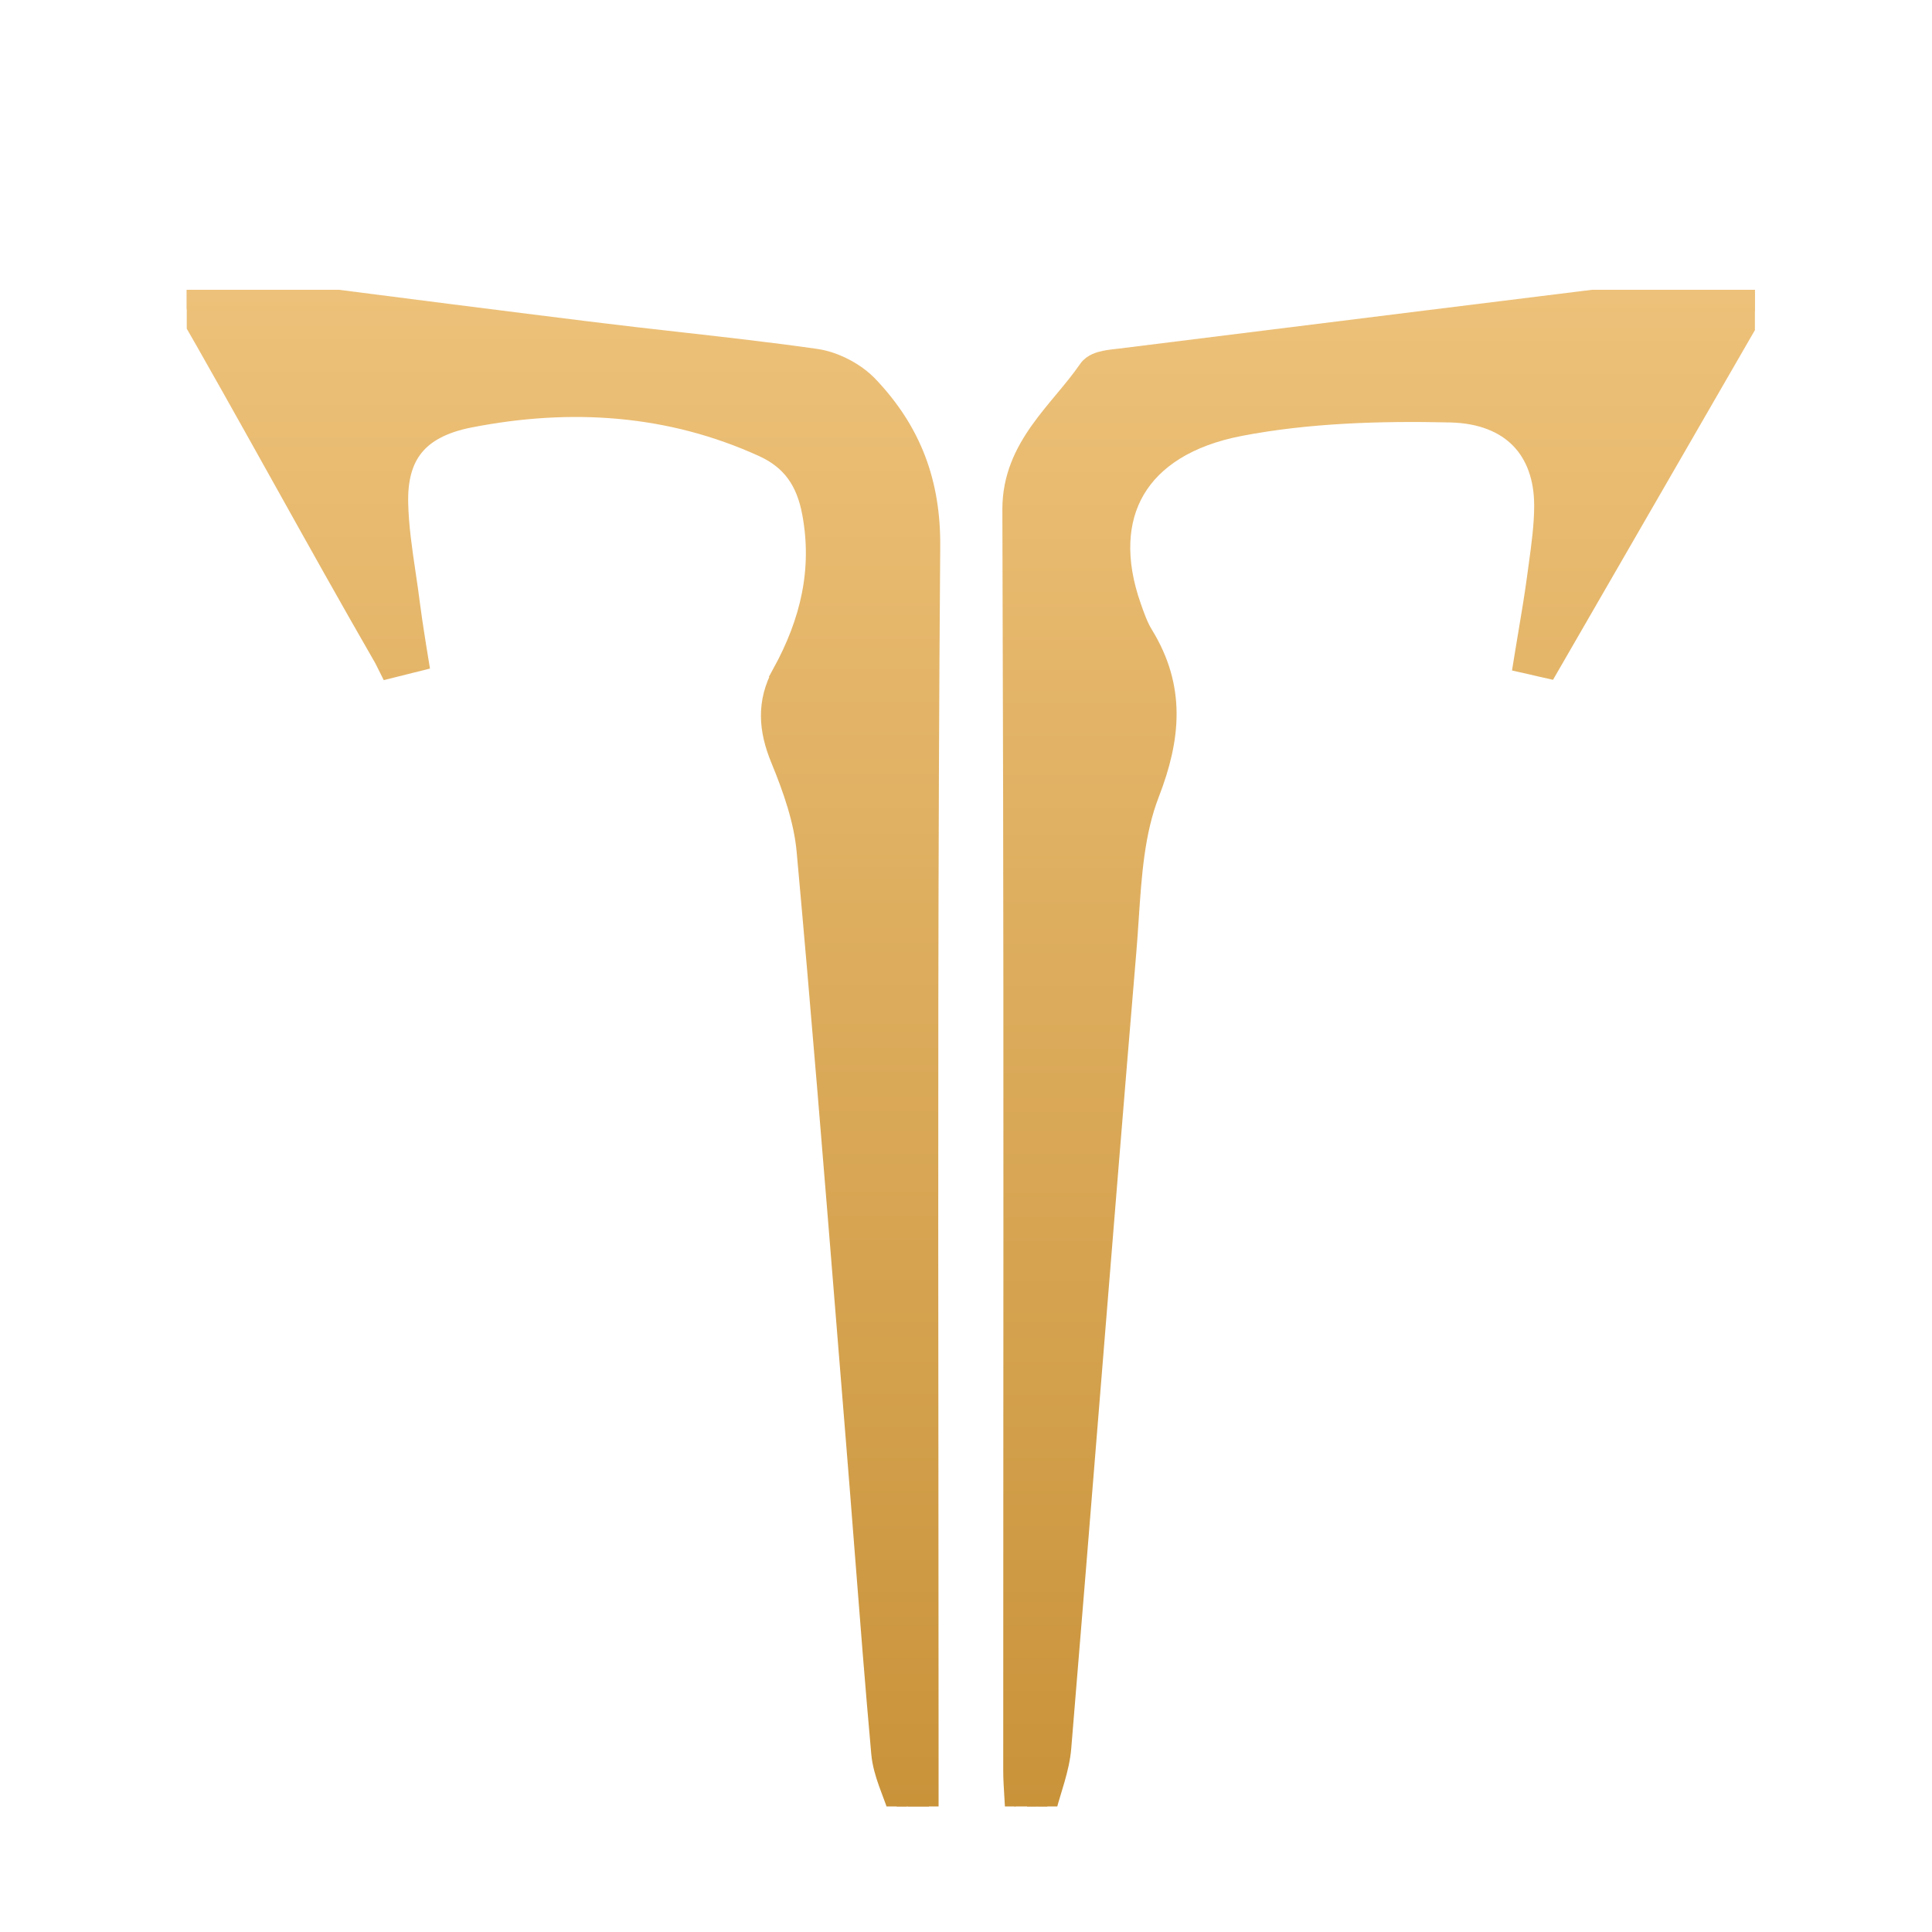
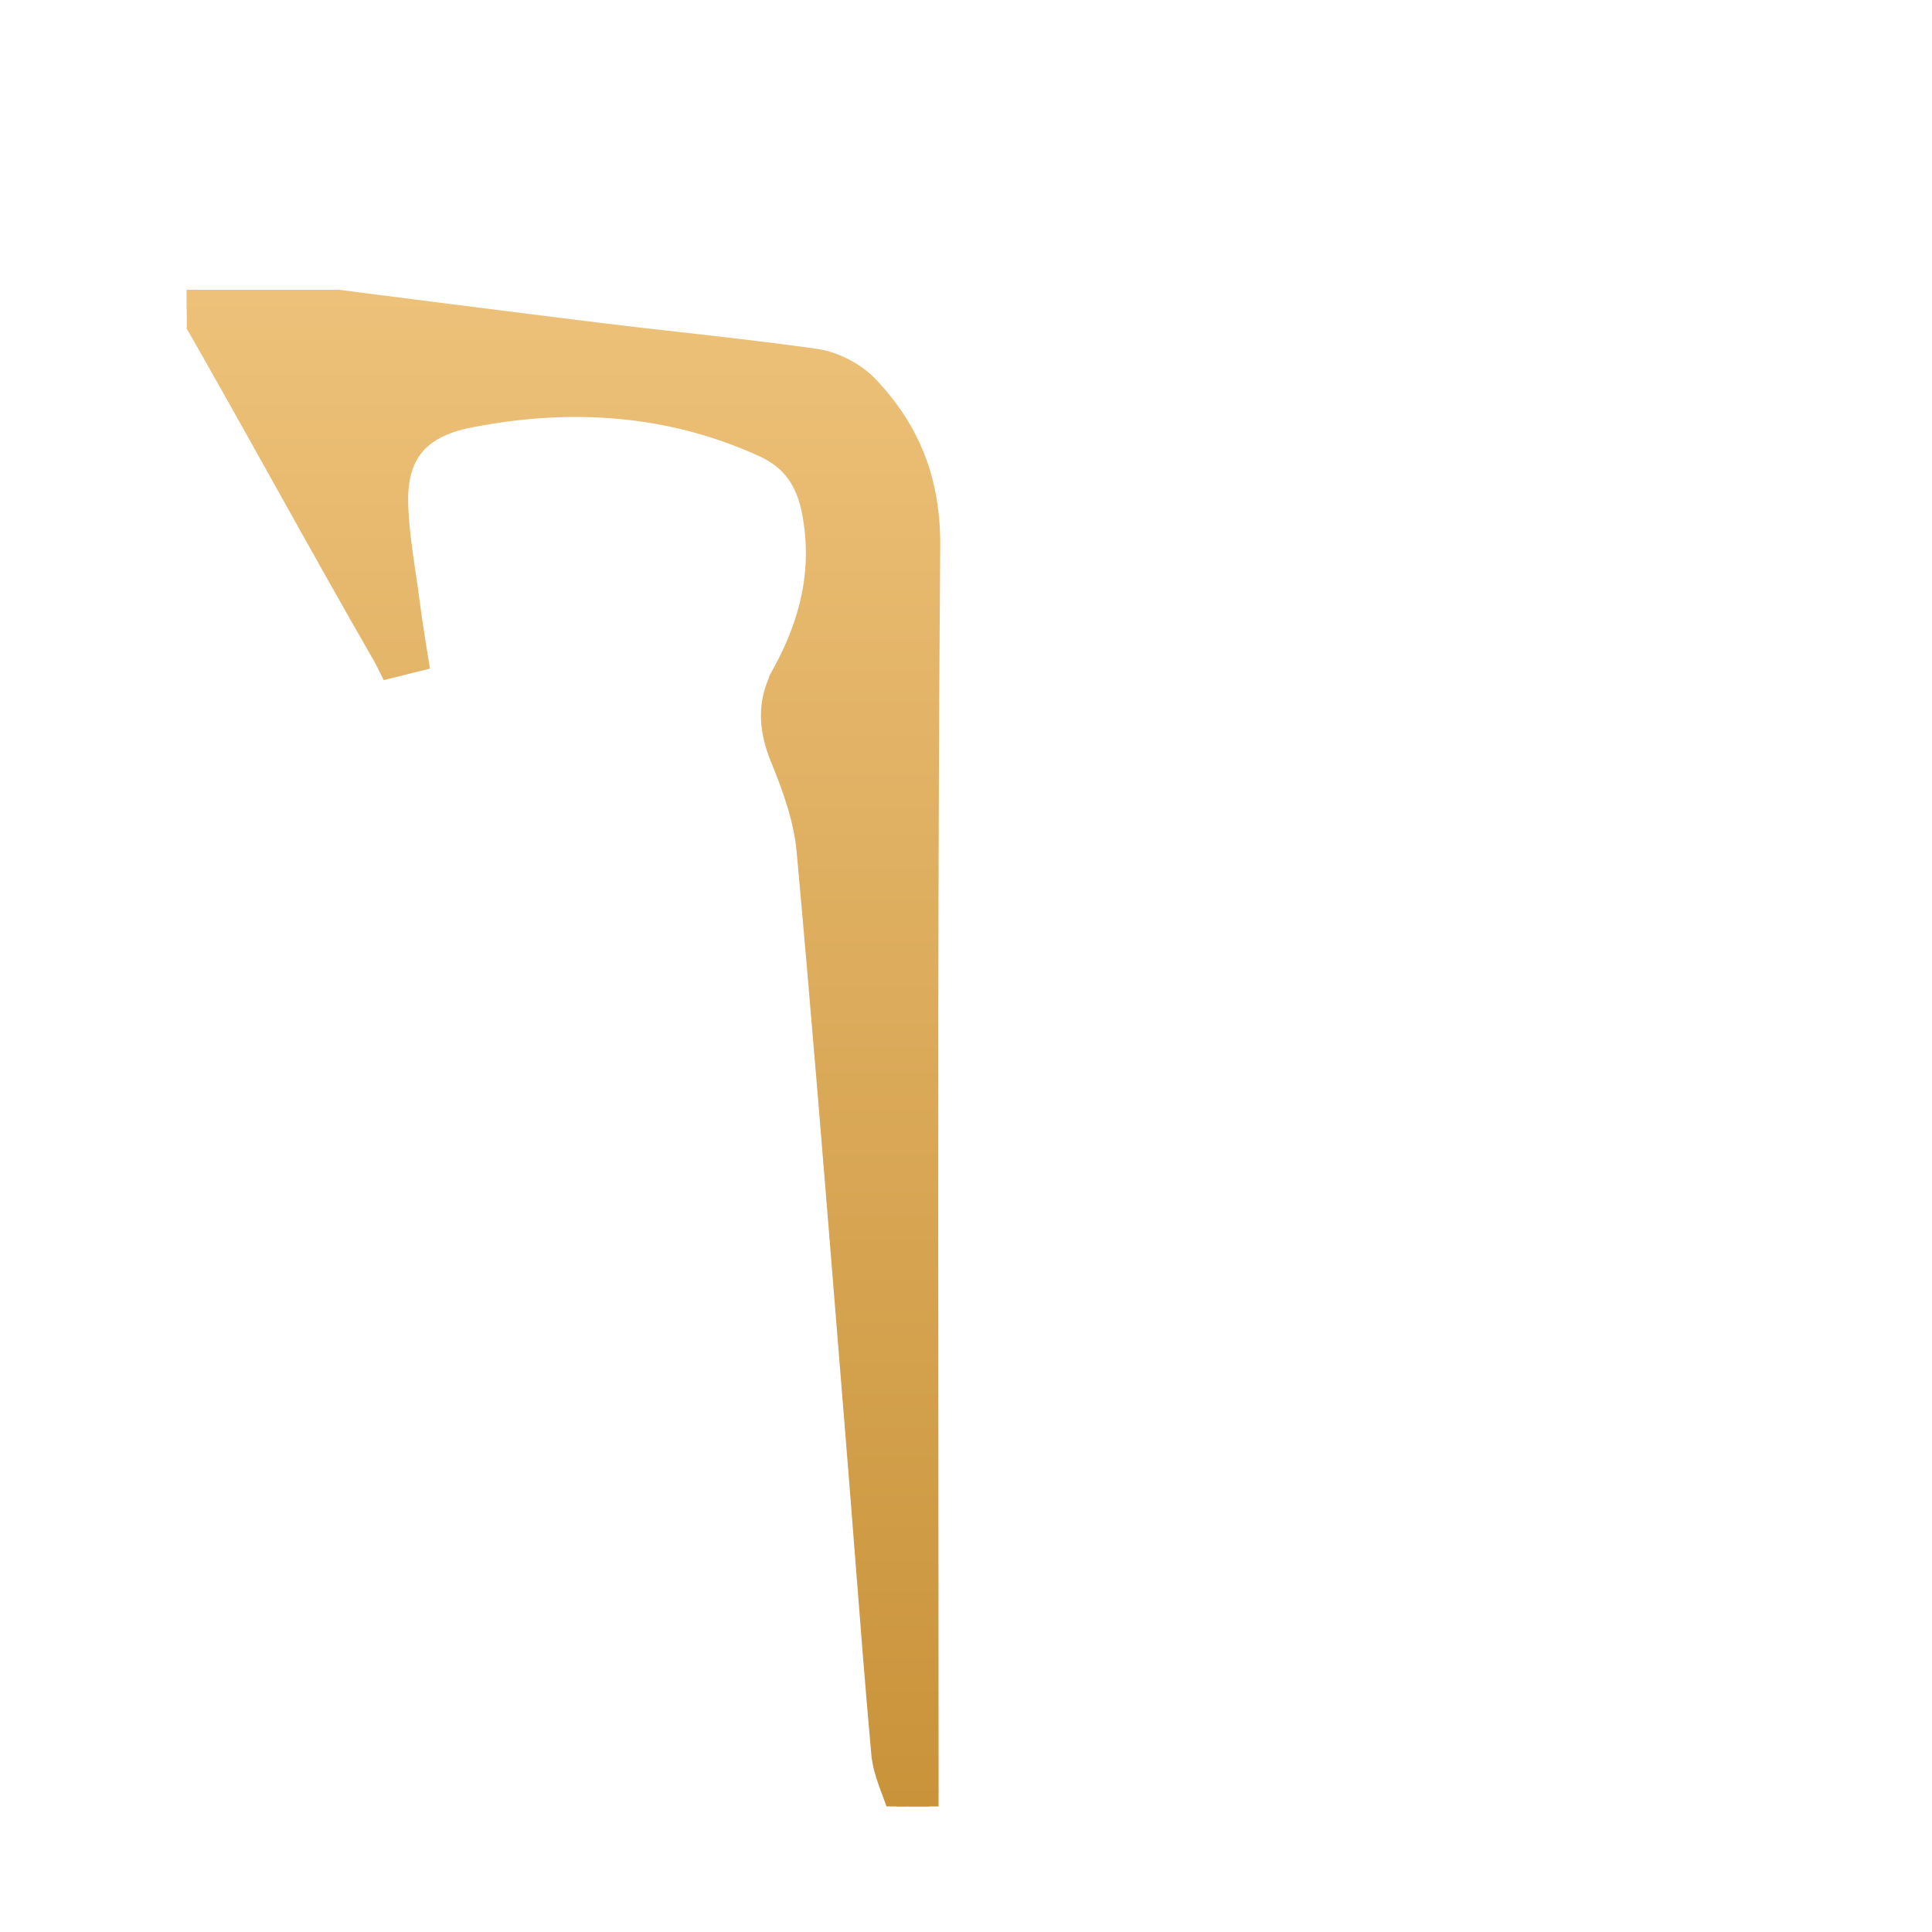
<svg xmlns="http://www.w3.org/2000/svg" width="600" height="600" viewBox="0 0 600 600" fill="none">
  <g clip-path="url(#clip0_193_723)">
-     <path d="M315.365 566.718L315.053 560.401C315.004 559.397 314.938 558.354 314.872 557.29C314.721 554.882 314.563 552.36 314.563 549.905C314.563 518.058 314.578 486.215 314.592 454.373C314.637 355.67 314.682 256.981 314.296 158.277L315.365 566.718ZM315.365 566.718L318.988 563.448M315.365 566.718L318.988 563.448M318.988 563.448C319.175 563.483 319.363 563.518 319.553 563.553L319.574 563.557C320.24 563.682 320.921 563.81 321.611 563.932L324.349 564.418L325.041 561.725C325.523 559.849 326.067 558.056 326.632 556.195C326.986 555.032 327.347 553.842 327.706 552.588C328.605 549.452 329.418 546.141 329.697 542.724C332.845 504.847 335.904 466.987 338.962 429.134C342.571 384.474 346.178 339.821 349.931 295.156L349.931 295.154C350.209 291.815 350.431 288.485 350.651 285.177C351.555 271.613 352.434 258.418 357.059 246.443C363.742 229.188 365.27 213.53 355.118 197.039C353.585 194.521 352.562 191.642 351.45 188.471L351.449 188.467C346.362 174.037 347.051 161.619 352.592 152.145C358.137 142.665 368.893 135.528 385.201 132.407L385.201 132.407C406.251 128.378 428.578 127.694 450.425 128.197C460.165 128.425 467.341 131.501 472.082 136.38C476.828 141.264 479.45 148.28 479.45 156.991C479.45 163.084 478.616 169.16 477.753 175.447C477.572 176.764 477.39 178.089 477.214 179.426C476.458 185.045 475.522 190.618 474.577 196.248C474.193 198.531 473.809 200.824 473.433 203.133L472.981 205.918L475.734 206.54C476.202 206.646 476.672 206.758 477.161 206.874L477.171 206.876C477.652 206.99 478.15 207.108 478.652 207.221L480.806 207.708L481.911 205.796C496.094 181.245 510.266 156.694 524.598 131.867C532.211 118.679 539.87 105.412 547.598 92.028L550.196 87.527H545C543.882 87.527 542.992 87.508 542.198 87.491C541.893 87.484 541.602 87.478 541.318 87.473C540.327 87.456 539.392 87.457 538.427 87.57L538.416 87.571L538.406 87.572C474.861 95.438 411.363 103.303 347.84 111.235C347.589 111.265 347.309 111.297 347.009 111.33C345.849 111.46 344.38 111.625 343.079 111.896C342.238 112.072 341.318 112.319 340.472 112.698C339.657 113.063 338.64 113.668 337.925 114.713C335.735 117.894 333.232 120.928 330.626 124.058C330.498 124.212 330.37 124.366 330.241 124.52C327.781 127.474 325.238 130.527 322.955 133.737C318.114 140.544 314.256 148.306 314.296 158.277L318.988 563.448Z" fill="url(#paint0_linear_193_723)" stroke="url(#paint1_linear_193_723)" stroke-width="6" />
    <path d="M58.38 87.024L52.378 86.258L55.401 91.499C66.637 110.977 77.179 129.859 87.625 148.58L88.091 149.415C98.362 167.821 108.55 186.079 119.207 204.569L119.709 205.572L120.785 207.726L123.12 207.141L127.449 206.059L130.126 205.389L129.682 202.665L129.682 202.665L129.682 202.664L129.681 202.659L129.678 202.639L129.665 202.561L129.616 202.257C129.573 201.993 129.511 201.61 129.435 201.134C129.283 200.183 129.073 198.863 128.843 197.389C128.383 194.431 127.85 190.89 127.539 188.453C127.107 184.949 126.599 181.521 126.097 178.139C124.999 170.731 123.932 163.539 123.768 156.22L123.768 156.22C123.596 148.587 125.243 142.875 128.634 138.698C132.029 134.515 137.512 131.452 145.86 129.812C177.216 123.671 208.056 125.705 237.035 138.935C245.939 143.007 250.289 149.621 252.089 159.235L252.089 159.235C255.41 176.947 251.548 193.139 242.848 209.028L245.357 210.402L242.848 209.028C237.841 218.176 238.604 226.706 242.317 235.715C246.184 245.127 249.538 254.778 250.396 264.283L250.396 264.285C254.902 313.799 258.905 363.341 262.911 412.906C263.811 424.047 264.711 435.19 265.618 446.333L265.618 446.334C266.576 458.049 267.491 469.781 268.407 481.518C270.045 502.513 271.684 523.528 273.572 544.505L273.572 544.505C273.862 547.721 274.797 550.801 275.809 553.654C276.214 554.796 276.617 555.865 277.007 556.901C277.642 558.591 278.247 560.196 278.781 561.898L279.636 564.623L282.4 563.903C283.656 563.576 284.939 563.248 286.229 562.918L288.486 562.341V560.011V559.988V559.964V559.941V559.918V559.894V559.871V559.847V559.824V559.8V559.777V559.754V559.73V559.707V559.683V559.66V559.636V559.613V559.59V559.566V559.543V559.519V559.496V559.473V559.449V559.426V559.402V559.379V559.355V559.332V559.309V559.285V559.262V559.238V559.215V559.192V559.168V559.145V559.121V559.098V559.074V559.051V559.028V559.004V558.981V558.957V558.934V558.911V558.887V558.864V558.84V558.817V558.794V558.77V558.747V558.723V558.7V558.677V558.653V558.63V558.606V558.583V558.56V558.536V558.513V558.489V558.466V558.443V558.419V558.396V558.372V558.349V558.326V558.302V558.279V558.255V558.232V558.209V558.185V558.162V558.138V558.115V558.092V558.068V558.045V558.021V557.998V557.975V557.951V557.928V557.904V557.881V557.858V557.834V557.811V557.788V557.764V557.741V557.717V557.694V557.671V557.647V557.624V557.6V557.577V557.554V557.53V557.507V557.484V557.46V557.437V557.413V557.39V557.367V557.343V557.32V557.296V557.273V557.25V557.226V557.203V557.18V557.156V557.133V557.109V557.086V557.063V557.039V557.016V556.993V556.969V556.946V556.922V556.899V556.876V556.852V556.829V556.806V556.782V556.759V556.736V556.712V556.689V556.665V556.642V556.619V556.595V556.572V556.549V556.525V556.502V556.478V556.455V556.432V556.408V556.385V556.362V556.338V556.315V556.292V556.268V556.245V556.221V556.198V556.175V556.151V556.128V556.105V556.081V556.058V556.035V556.011V555.988V555.965V555.941V555.918V555.894V555.871V555.848V555.824V555.801V555.778V555.754V555.731V555.708V555.684V555.661V555.638V555.614V555.591V555.567V555.544V555.521V555.497V555.474V555.451V555.427V555.404V555.381V555.357V555.334V555.311V555.287V555.264V555.241V555.217V555.194V555.171V555.147V555.124V555.1V555.077V555.054V555.03V555.007V554.984V554.96V554.937V554.914V554.89V554.867V554.844V554.82V554.797V554.774V554.75V554.727V554.704V554.68V554.657V554.634V554.61V554.587V554.564V554.54V554.517V554.494V554.47V554.447V554.424V554.4V554.377V554.354V554.33V554.307V554.284V554.26V554.237V554.214V554.19V554.167V554.144V554.12V554.097V554.074V554.05V554.027V554.004V553.98V553.957V553.934V553.91V553.887V553.863V553.84V553.817V553.794V553.77V553.747V553.724V553.7V553.677V553.654V553.63V553.607V553.584V553.56V553.537V553.514V553.49V553.467V553.444V553.42V553.397V553.374V553.35V553.327V553.304V553.28V553.257V553.234V553.21V553.187V553.164V553.14V553.117V553.094V553.07V553.047V553.024V553V552.977V552.954V552.93V552.907V552.884V552.86V552.837V552.814V552.79V552.767V552.744V552.721V552.697V552.674V552.651V552.627V552.604V552.581V552.557V552.534V552.511V552.487V552.464V552.441V552.417V552.394V552.371V552.347V552.324V552.301V552.277V552.254V552.231V552.207V552.184V552.161V552.138V552.114V552.091V552.068V552.044V552.021V551.998V551.974V551.951V551.928V551.904V551.881V551.858V551.834V551.811V551.788V551.764V551.741V551.718V551.695V551.671V551.648V551.625V551.601V551.578V551.555V551.531V551.508V551.485V551.461V551.438V551.415V551.391V551.368V551.345V551.322V551.298V551.275V551.252V551.228V551.205V551.182V551.158V551.135V551.112V551.088V551.065V551.042V551.019V550.995V550.972V550.949V550.925V550.902V550.879V550.855V550.832V550.809V550.785V550.762V550.739V550.716V550.692V550.669V550.646V550.622V550.599V550.576V550.552V550.529V550.506V550.482V550.459V550.436V550.413V550.389V550.366V550.343V550.319V550.296V550.273V550.249V550.226V550.203V550.179V550.156V550.133V550.11V550.086V550.063V550.04V550.016V549.993V549.97V549.946V549.923V549.9V549.876V549.853V549.83V549.807V549.783V549.76V549.737V549.713V549.69V549.667V549.643V549.62V549.597V549.574V549.55V549.527V549.504V549.48V549.457V549.434V549.41V549.387V549.364V549.34V549.317V549.294V549.271V549.247V549.224V549.201V549.177V549.154V549.131V549.107V549.084V549.061V549.038V549.014V548.991V548.968V548.944V548.921V548.898V548.874V548.851V548.828V548.805V548.781V548.758V548.735V548.711V548.688V548.665V548.641V548.618V548.595V548.572V548.548V548.525V548.502V548.478V548.455V548.432V548.408V548.385V548.362V548.339V548.315V548.292V548.269V548.245V548.222V548.199V548.175V548.152V548.129V548.105V548.082V548.059C288.486 517.327 288.458 486.597 288.431 455.867C288.346 360.452 288.26 265.045 288.996 169.647C289.148 149.98 283.243 133.99 269.736 119.791C265.806 115.646 259.31 112.176 253.395 111.33L253.394 111.33C239.162 109.298 224.79 107.683 210.464 106.073C201.546 105.071 192.646 104.071 183.81 102.974L183.441 105.951L183.81 102.974C154.057 99.28 124.332 95.47 93.699 91.544C82.074 90.054 70.318 88.548 58.38 87.024Z" fill="url(#paint2_linear_193_723)" stroke="url(#paint3_linear_193_723)" stroke-width="6" />
  </g>
  <defs>
    <linearGradient id="paint0_linear_193_723" x1="431.148" y1="90.465" x2="431.148" y2="560.978" gradientUnits="userSpaceOnUse">
      <stop stop-color="#EDC179" />
      <stop offset="1" stop-color="#C9933A" />
    </linearGradient>
    <linearGradient id="paint1_linear_193_723" x1="431.148" y1="90.465" x2="431.148" y2="560.978" gradientUnits="userSpaceOnUse">
      <stop stop-color="#EDC179" />
      <stop offset="1" stop-color="#C9933A" />
    </linearGradient>
    <linearGradient id="paint2_linear_193_723" x1="172" y1="90" x2="172" y2="561" gradientUnits="userSpaceOnUse">
      <stop stop-color="#EDC179" />
      <stop offset="1" stop-color="#C9933A" />
    </linearGradient>
    <linearGradient id="paint3_linear_193_723" x1="172" y1="90" x2="172" y2="561" gradientUnits="userSpaceOnUse">
      <stop stop-color="#EDC179" />
      <stop offset="1" stop-color="#C9933A" />
    </linearGradient>
    <clipPath id="clip0_193_723">
      <rect width="487" height="471" fill="white" transform="translate(58 90)" />
    </clipPath>
  </defs>
</svg>